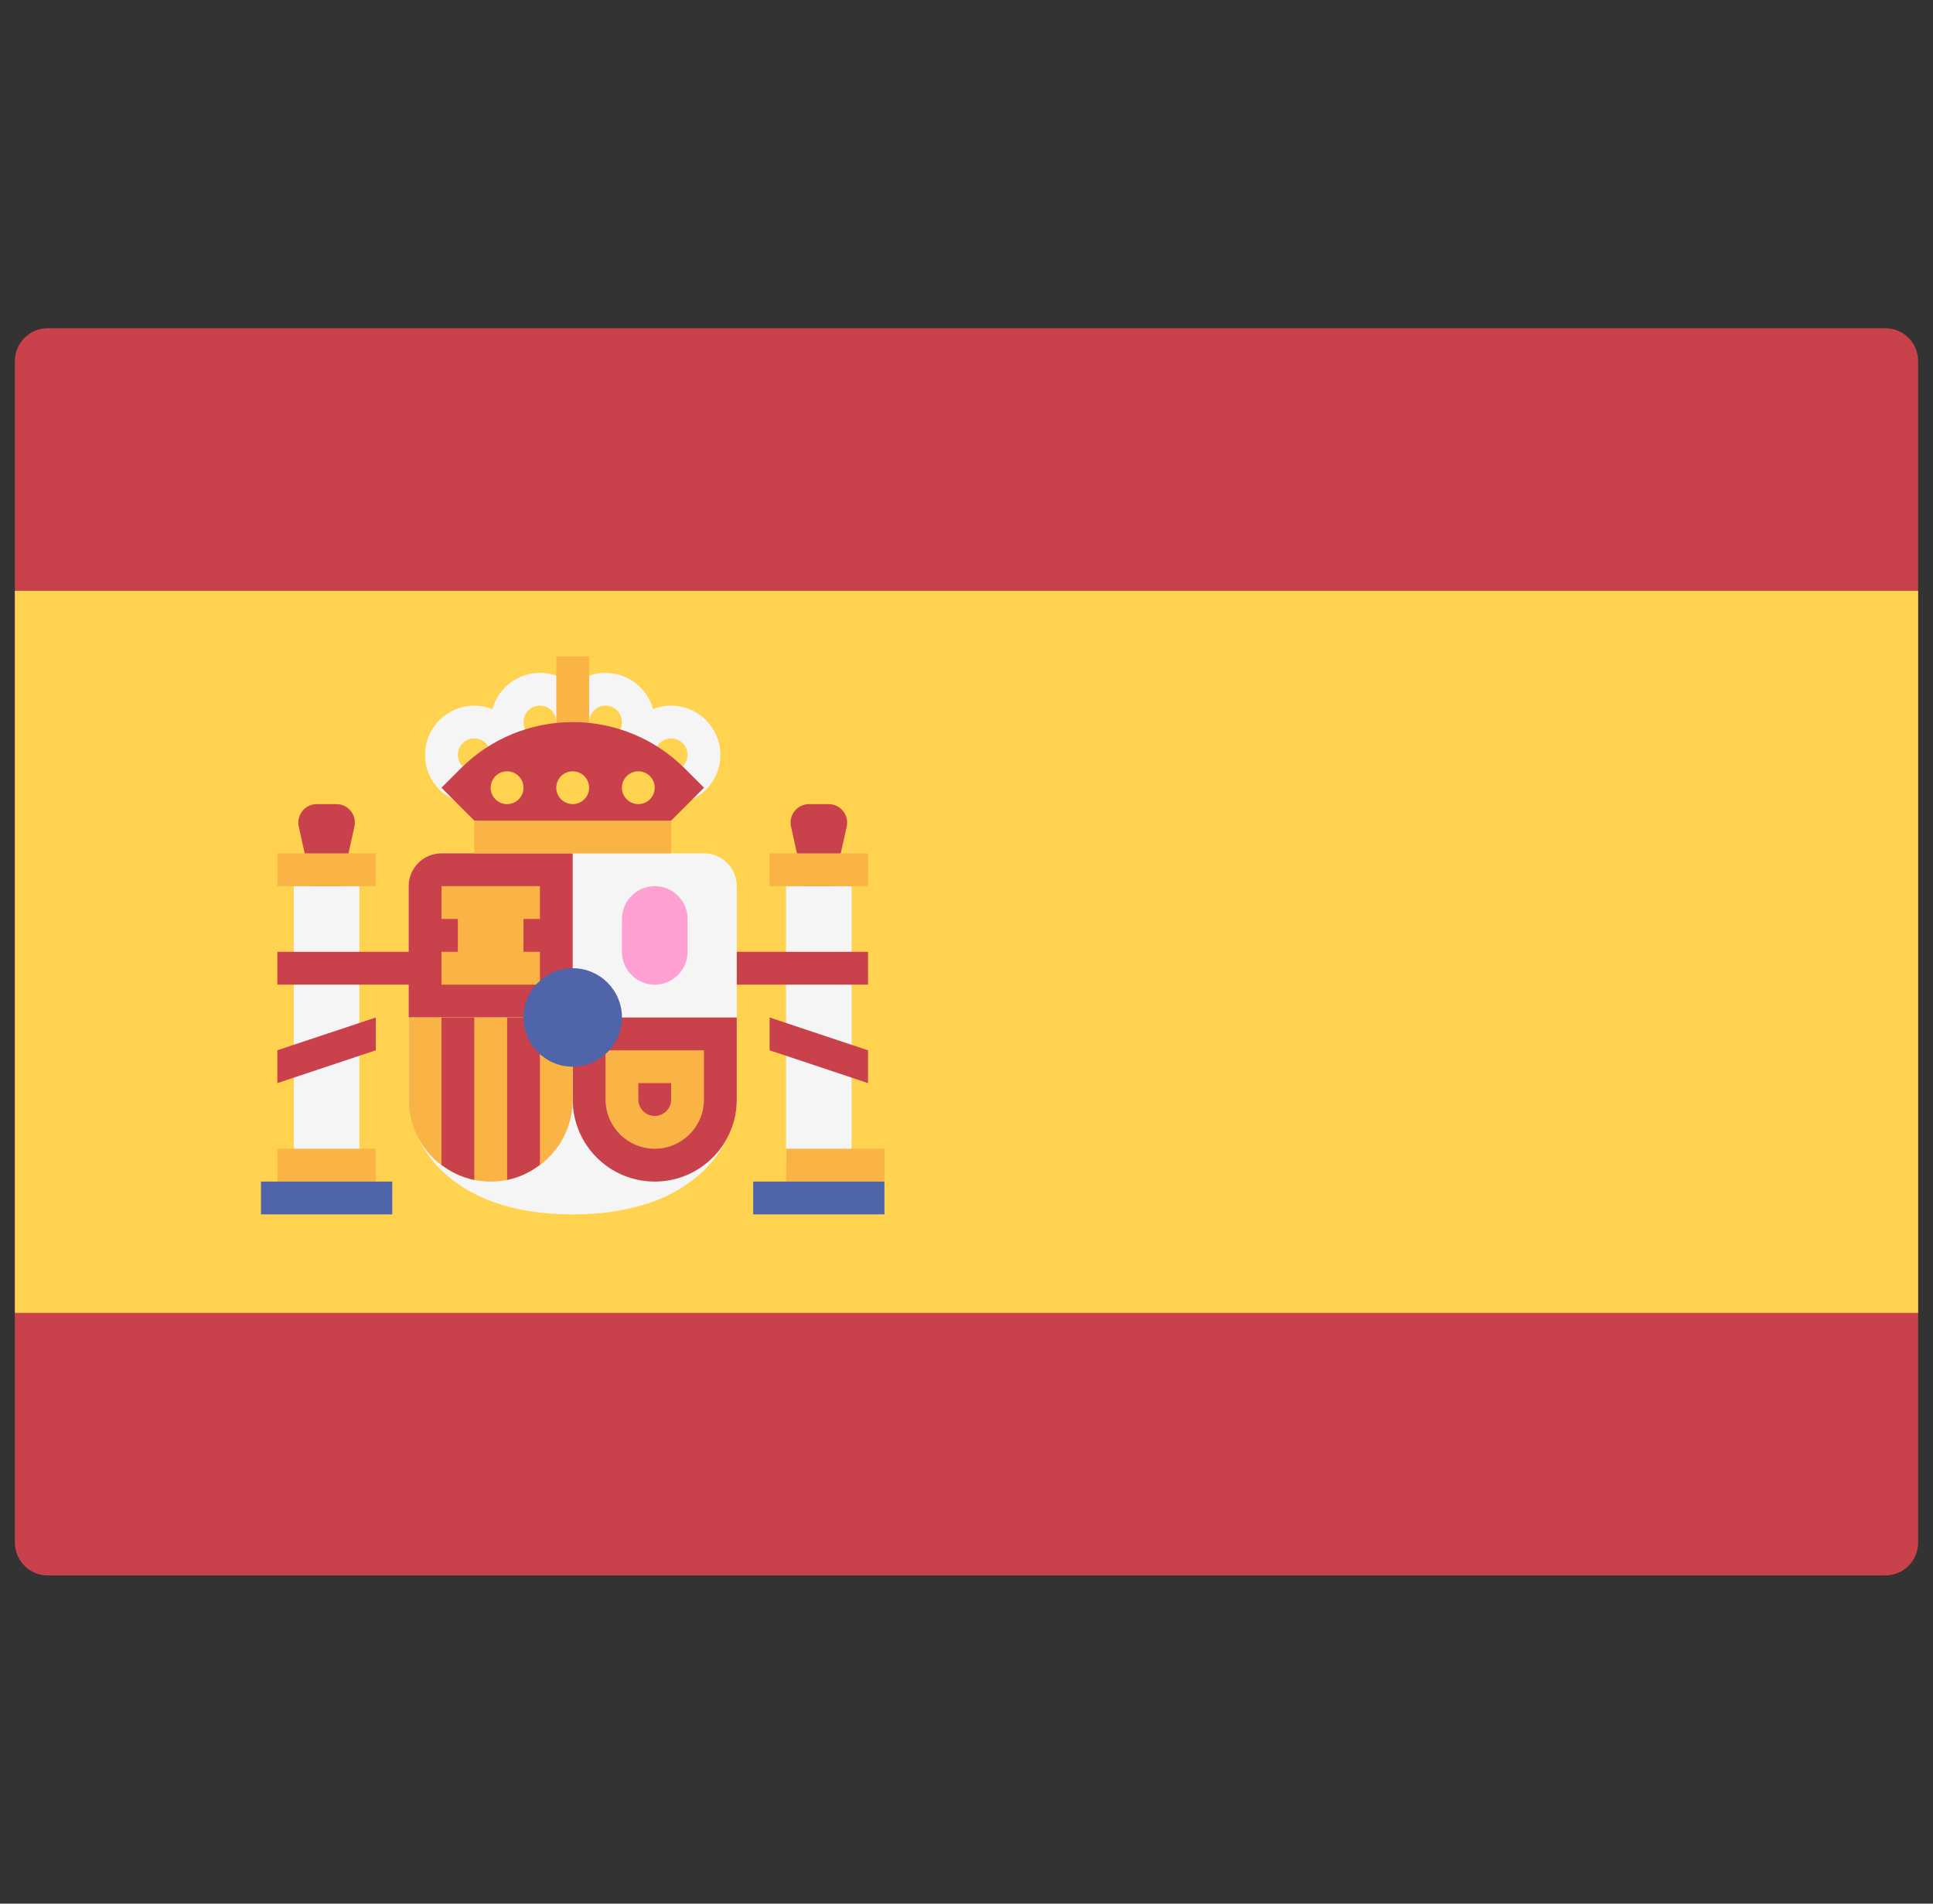
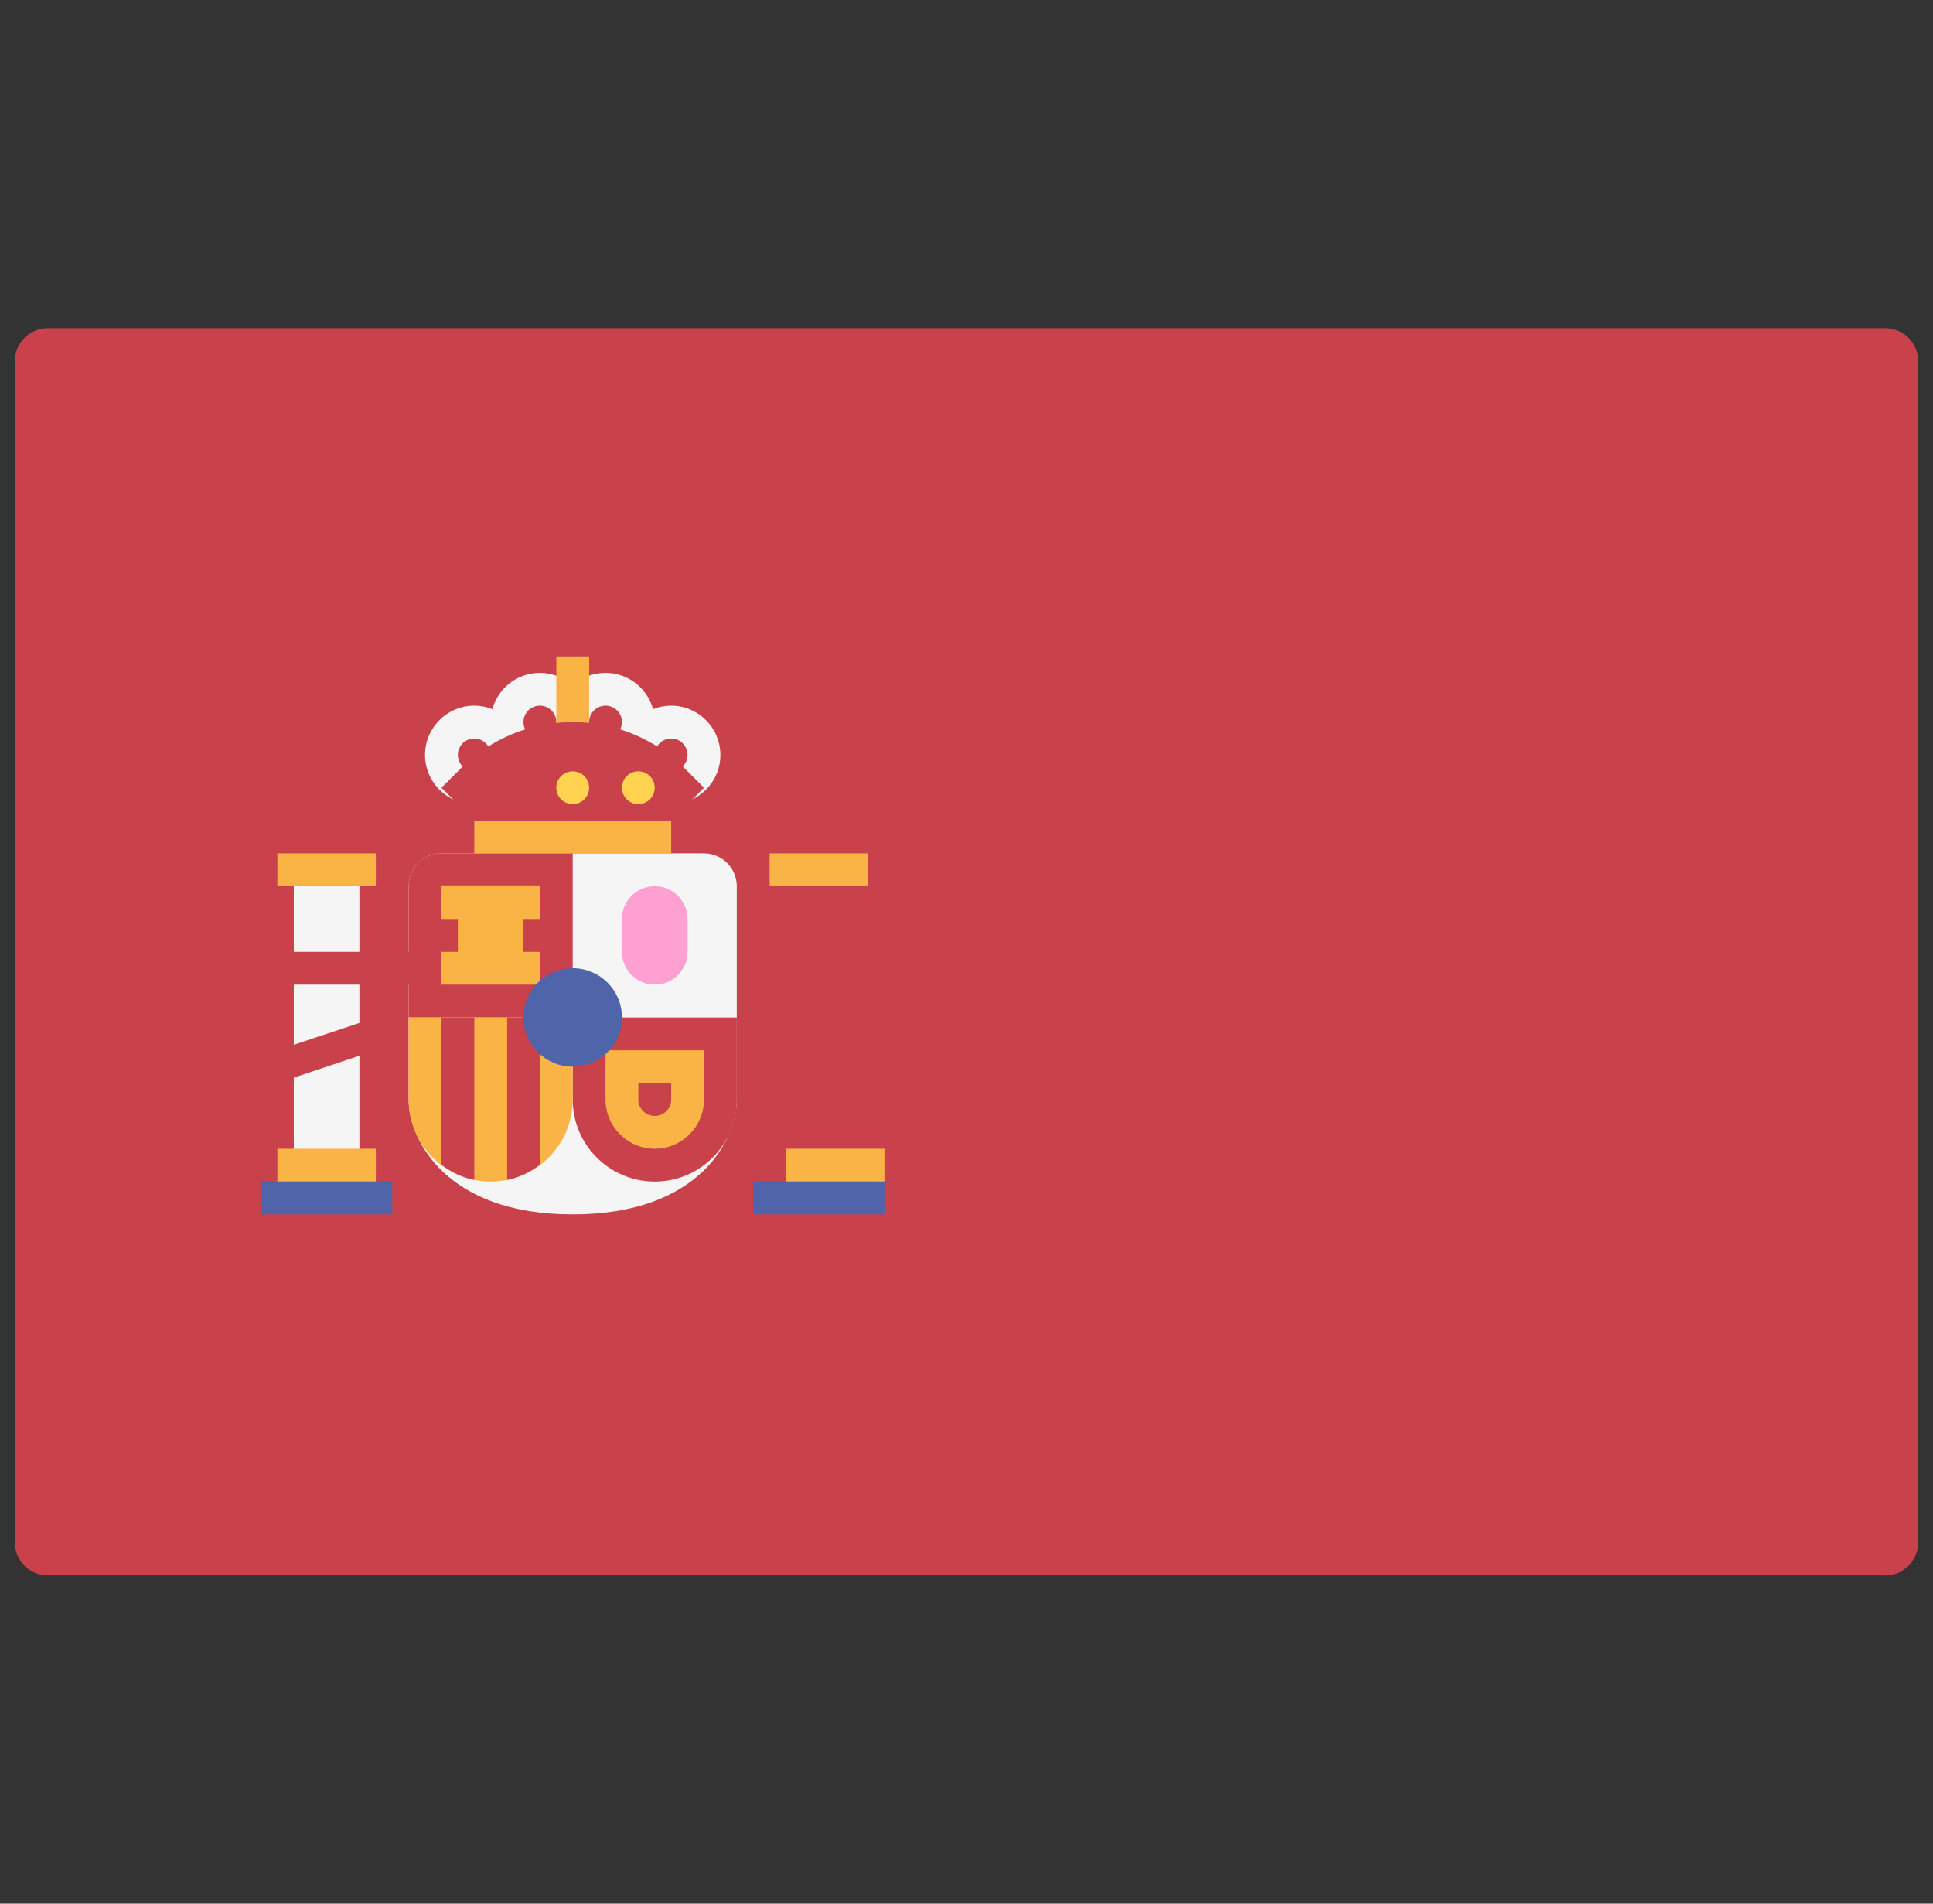
<svg xmlns="http://www.w3.org/2000/svg" width="65" height="64" viewBox="0 0 65 64" fill="none">
  <rect x="0" y="0" width="65" height="64" fill="#333333" stroke="none" />
  <g clip-path="url(#clip0_3455_317)">
    <path d="M1.603 52.966H63.397C64.006 52.966 64.5 52.472 64.5 51.862V12.138C64.5 11.529 64.006 11.035 63.397 11.035H1.603C0.994 11.035 0.5 11.529 0.5 12.138V51.862C0.5 52.472 0.994 52.966 1.603 52.966Z" fill="#C8414B" />
-     <path d="M64.5 19.863H0.5V44.139H64.5V19.863Z" fill="#FFD250" />
    <path d="M27.535 32L28.471 27.79C28.557 27.402 28.262 27.035 27.864 27.035H27.205C26.808 27.035 26.513 27.402 26.599 27.79L27.535 32Z" fill="#C8414B" />
-     <path d="M28.638 29.792H26.431V39.171H28.638V29.792Z" fill="#F5F5F5" />
    <path d="M29.19 28.69H25.879V29.794H29.19V28.69Z" fill="#FAB446" />
    <path d="M29.189 32H23.672V33.104H29.189V32Z" fill="#C8414B" />
    <path d="M29.189 36.414L25.879 35.311V34.208L29.189 35.311V36.414Z" fill="#C8414B" />
    <path d="M10.982 32L11.918 27.79C12.004 27.402 11.709 27.035 11.312 27.035H10.653C10.255 27.035 9.961 27.402 10.046 27.79L10.982 32Z" fill="#C8414B" />
-     <path d="M14.845 28.689C14.235 28.689 13.741 29.184 13.741 29.793V36.965C13.741 38.306 14.992 40.828 19.258 40.828C23.524 40.828 24.775 38.306 24.775 36.965V29.793C24.775 29.184 24.281 28.689 23.672 28.689H14.845Z" fill="#F5F5F5" />
+     <path d="M14.845 28.689C14.235 28.689 13.741 29.184 13.741 29.793V36.965C13.741 38.306 14.992 40.828 19.258 40.828C23.524 40.828 24.775 38.306 24.775 36.965V29.793C24.775 29.184 24.281 28.689 23.672 28.689H14.845" fill="#F5F5F5" />
    <path d="M19.258 34.207H13.741V29.793C13.741 29.184 14.235 28.689 14.845 28.689H19.258V34.207Z" fill="#C8414B" />
    <path d="M19.258 34.207L24.775 34.207L24.775 36.965C24.775 38.489 23.54 39.724 22.016 39.724C20.493 39.724 19.258 38.489 19.258 36.966L19.258 34.207Z" fill="#C8414B" />
    <path d="M13.741 34.207H19.258L19.258 36.966C19.258 38.489 18.023 39.724 16.5 39.724C14.976 39.724 13.741 38.489 13.741 36.965V34.207Z" fill="#FAB446" />
    <path d="M18.156 39.16V34.207H17.053V39.669C17.463 39.585 17.834 39.404 18.156 39.16Z" fill="#C8414B" />
    <path d="M15.949 39.669V34.207H14.845V39.16C15.168 39.404 15.538 39.585 15.949 39.669Z" fill="#C8414B" />
    <path d="M18.156 29.792H14.846V30.896H15.396V32H14.846V33.104H18.156V32H17.603V30.896H18.156V29.792Z" fill="#FAB446" />
    <path d="M12.086 29.792H9.879V39.171H12.086V29.792Z" fill="#F5F5F5" />
    <path d="M12.638 38.621H9.327V39.724H12.638V38.621Z" fill="#FAB446" />
    <path d="M12.638 28.69H9.327V29.794H12.638V28.69Z" fill="#FAB446" />
    <path d="M13.19 39.724H8.776V40.827H13.19V39.724Z" fill="#5064AA" />
    <path d="M29.741 38.621H26.431V39.724H29.741V38.621Z" fill="#FAB446" />
    <path d="M29.741 39.724L25.327 39.724V40.827H29.741L29.741 39.724Z" fill="#5064AA" />
    <path d="M22.57 27.587H15.949V28.69H22.57V27.587Z" fill="#FAB446" />
    <path d="M19.811 24.276H18.707V27.587H19.811V24.276Z" fill="#FFB441" />
    <path fill-rule="evenodd" clip-rule="evenodd" d="M17.544 25.815C17.733 25.89 17.939 25.931 18.154 25.931C18.578 25.931 18.965 25.771 19.258 25.508C19.551 25.771 19.938 25.931 20.361 25.931C20.577 25.931 20.782 25.89 20.971 25.814C21.163 26.517 21.806 27.035 22.568 27.035C23.481 27.035 24.224 26.292 24.224 25.38C24.224 24.467 23.481 23.724 22.568 23.724C22.353 23.724 22.147 23.766 21.959 23.841C21.767 23.139 21.124 22.621 20.361 22.621C19.938 22.621 19.551 22.781 19.258 23.043C18.965 22.781 18.578 22.621 18.154 22.621C17.392 22.621 16.749 23.139 16.557 23.841C16.368 23.766 16.163 23.724 15.947 23.724C15.035 23.724 14.292 24.467 14.292 25.38C14.292 26.292 15.034 27.035 15.947 27.035C16.709 27.035 17.353 26.517 17.544 25.815ZM17.602 24.276C17.602 23.971 17.85 23.724 18.154 23.724C18.459 23.724 18.707 23.972 18.707 24.276C18.707 24.581 18.459 24.828 18.154 24.828C17.85 24.828 17.602 24.58 17.602 24.276ZM19.811 24.276C19.811 23.972 20.057 23.724 20.361 23.724C20.666 23.724 20.913 23.971 20.913 24.276C20.913 24.58 20.666 24.828 20.361 24.828C20.057 24.828 19.811 24.581 19.811 24.276ZM22.568 24.828C22.264 24.828 22.017 25.075 22.017 25.38C22.017 25.684 22.264 25.931 22.568 25.931C22.873 25.931 23.12 25.684 23.12 25.38C23.12 25.075 22.873 24.828 22.568 24.828ZM15.396 25.38C15.396 25.075 15.643 24.828 15.947 24.828C16.252 24.828 16.499 25.075 16.499 25.38C16.499 25.684 16.252 25.931 15.947 25.931C15.643 25.931 15.396 25.684 15.396 25.38Z" fill="#F5F5F5" />
    <path d="M22.569 36.414V36.966C22.569 37.27 22.322 37.518 22.017 37.518C21.713 37.518 21.465 37.27 21.465 36.966V36.414H22.569ZM23.672 35.311H20.362V36.966C20.362 37.879 21.105 38.621 22.017 38.621C22.93 38.621 23.672 37.879 23.672 36.966L23.672 35.311Z" fill="#FAB446" />
    <path d="M22.017 33.104C21.408 33.104 20.914 32.609 20.914 32V30.897C20.914 30.287 21.408 29.793 22.017 29.793C22.626 29.793 23.121 30.287 23.121 30.897V32C23.121 32.609 22.626 33.104 22.017 33.104Z" fill="#FFA0D2" />
    <path d="M19.258 35.862C20.172 35.862 20.914 35.121 20.914 34.206C20.914 33.292 20.172 32.551 19.258 32.551C18.344 32.551 17.603 33.292 17.603 34.206C17.603 35.121 18.344 35.862 19.258 35.862Z" fill="#5064AA" />
    <path d="M19.811 22.069H18.707V25.379H19.811V22.069Z" fill="#FAB446" />
    <path d="M15.949 27.587L14.845 26.483L15.492 25.836C16.491 24.837 17.846 24.276 19.259 24.276C20.672 24.276 22.027 24.837 23.027 25.836L23.673 26.483L22.57 27.587H15.949Z" fill="#C8414B" />
    <path d="M19.258 27.034C19.563 27.034 19.81 26.787 19.81 26.483C19.81 26.178 19.563 25.931 19.258 25.931C18.953 25.931 18.706 26.178 18.706 26.483C18.706 26.787 18.953 27.034 19.258 27.034Z" fill="#FFD250" />
-     <path d="M17.051 27.034C17.356 27.034 17.603 26.787 17.603 26.483C17.603 26.178 17.356 25.931 17.051 25.931C16.746 25.931 16.499 26.178 16.499 26.483C16.499 26.787 16.746 27.034 17.051 27.034Z" fill="#FFD250" />
    <path d="M21.465 27.034C21.769 27.034 22.016 26.787 22.016 26.483C22.016 26.178 21.769 25.931 21.465 25.931C21.16 25.931 20.913 26.178 20.913 26.483C20.913 26.787 21.16 27.034 21.465 27.034Z" fill="#FFD250" />
    <path d="M14.846 32L9.327 32V33.104L14.846 33.104V32Z" fill="#C8414B" />
    <path d="M9.327 36.414L12.638 35.31V34.207L9.327 35.31V36.414Z" fill="#C8414B" />
  </g>
  <defs>
    <clipPath id="clip0_3455_317">
      <rect width="64" height="64" fill="white" transform="translate(0.5)" />
    </clipPath>
  </defs>
</svg>